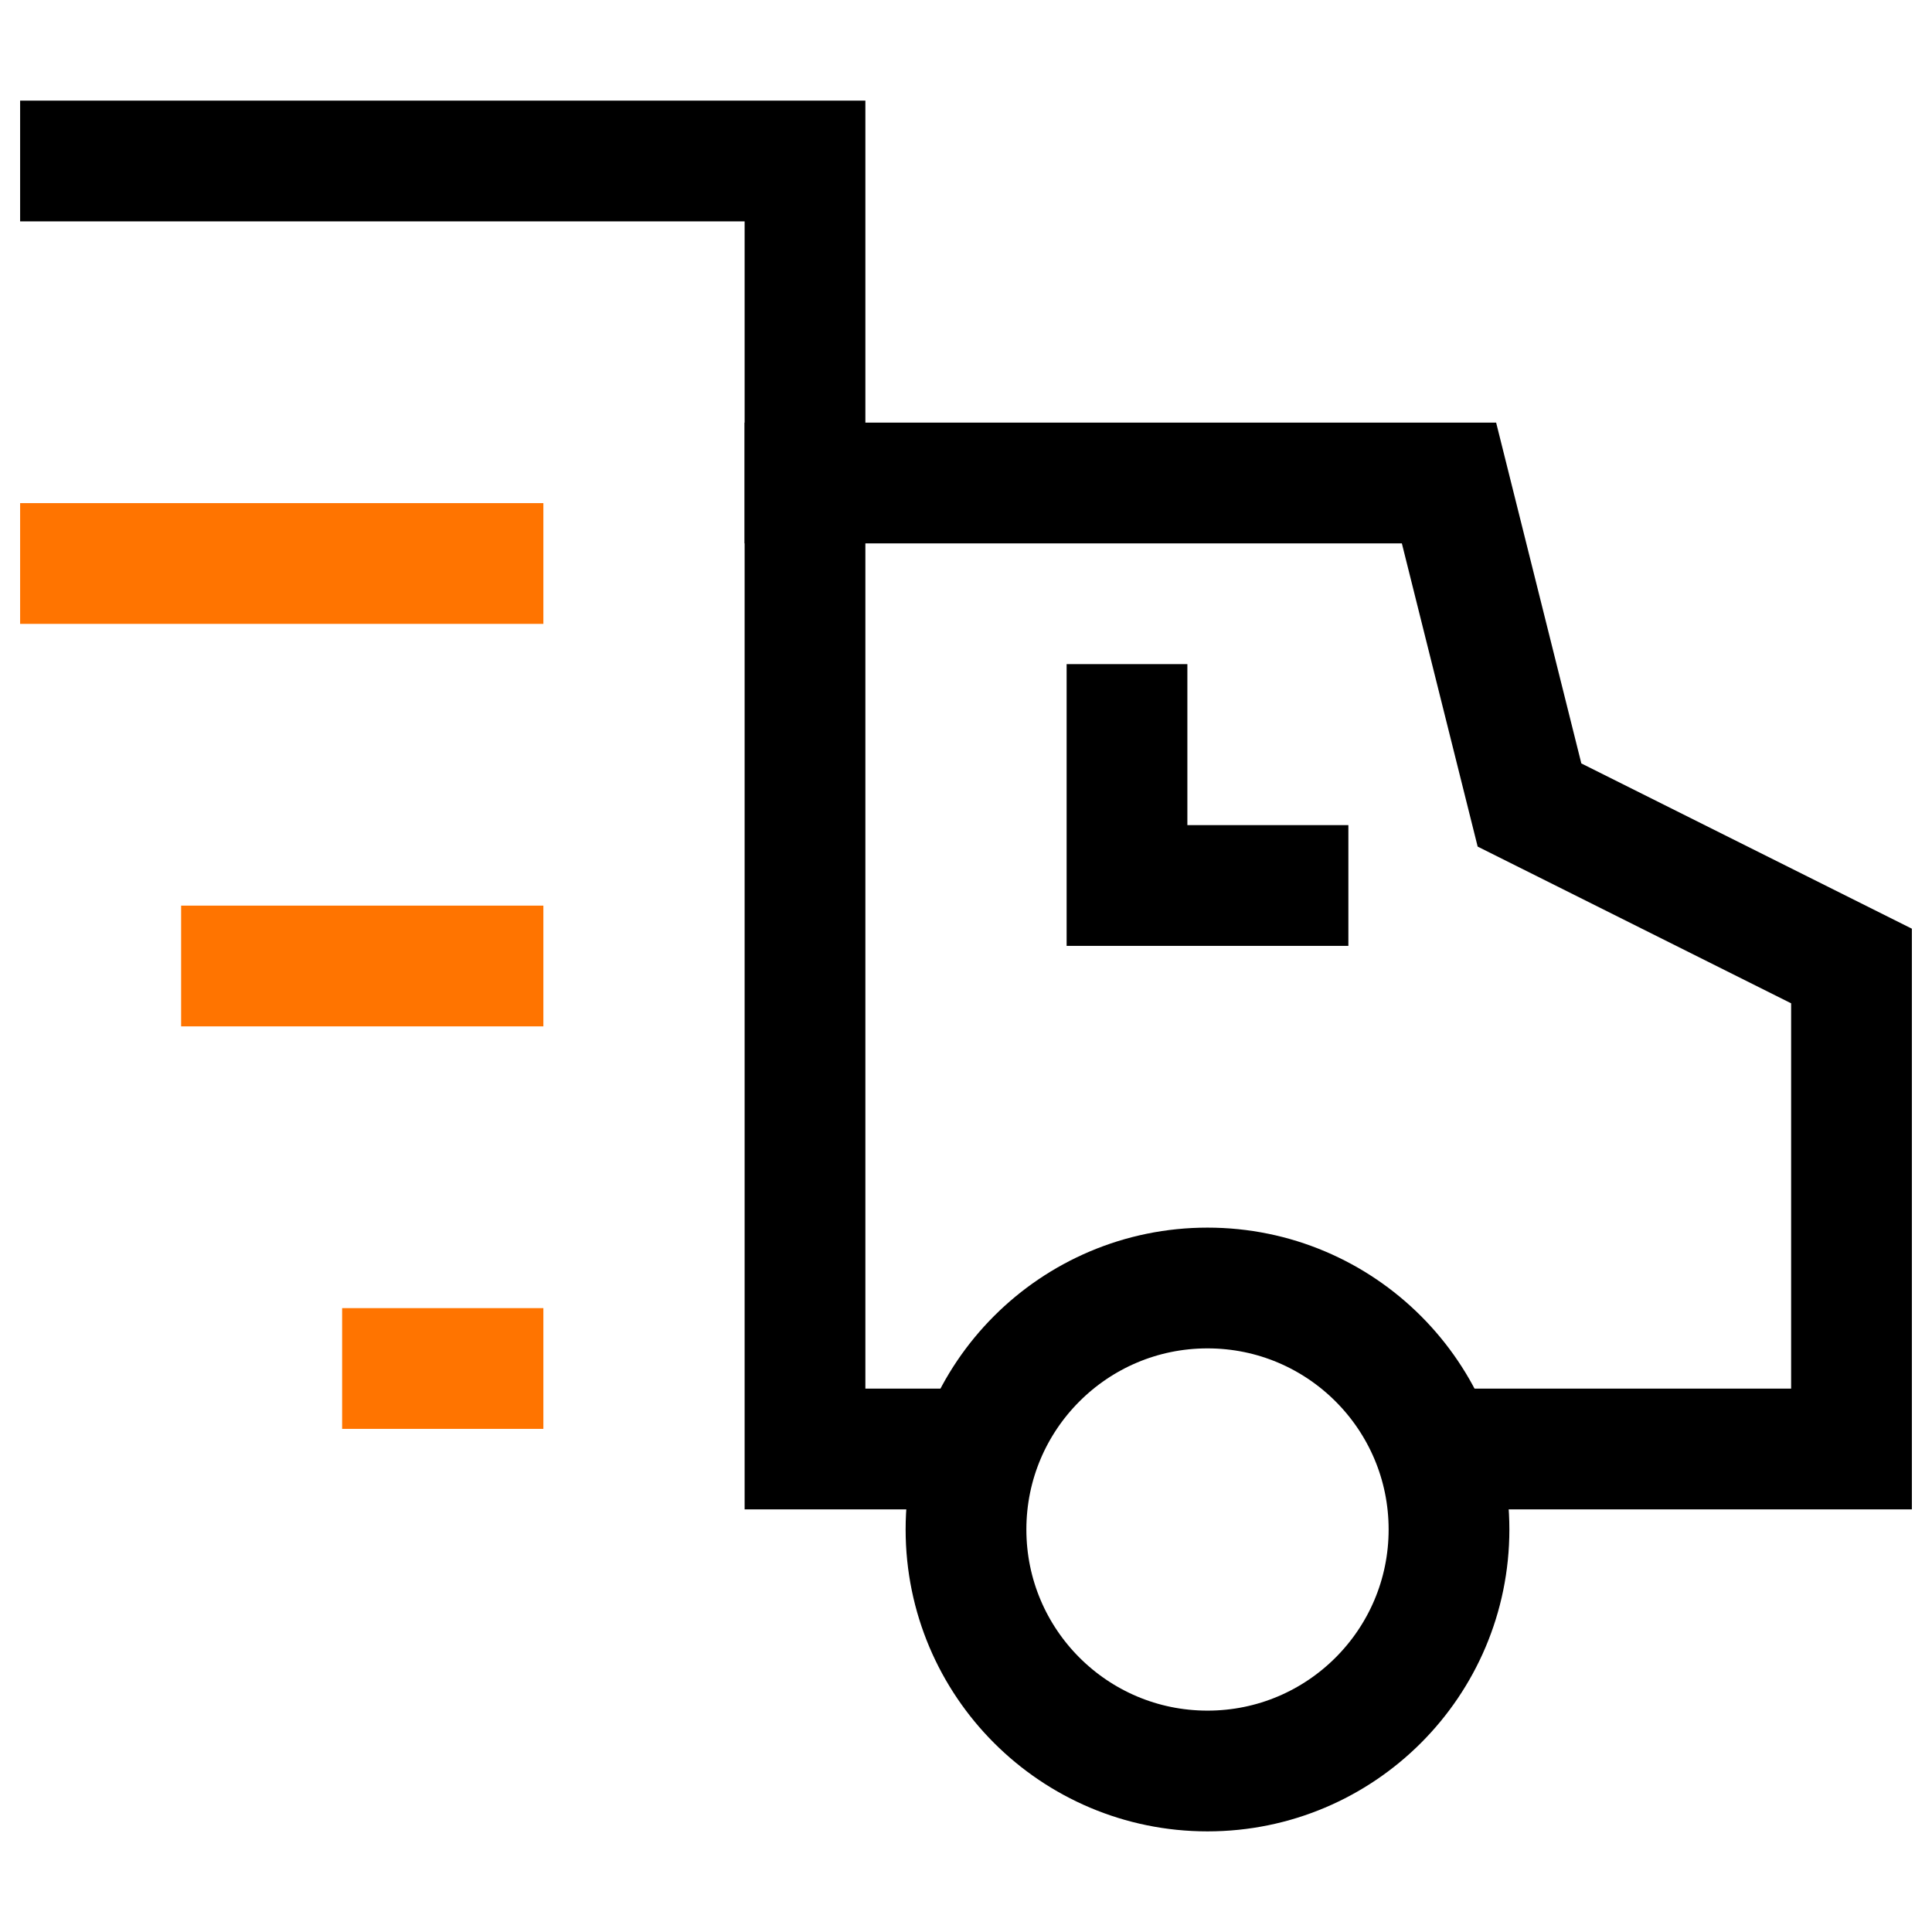
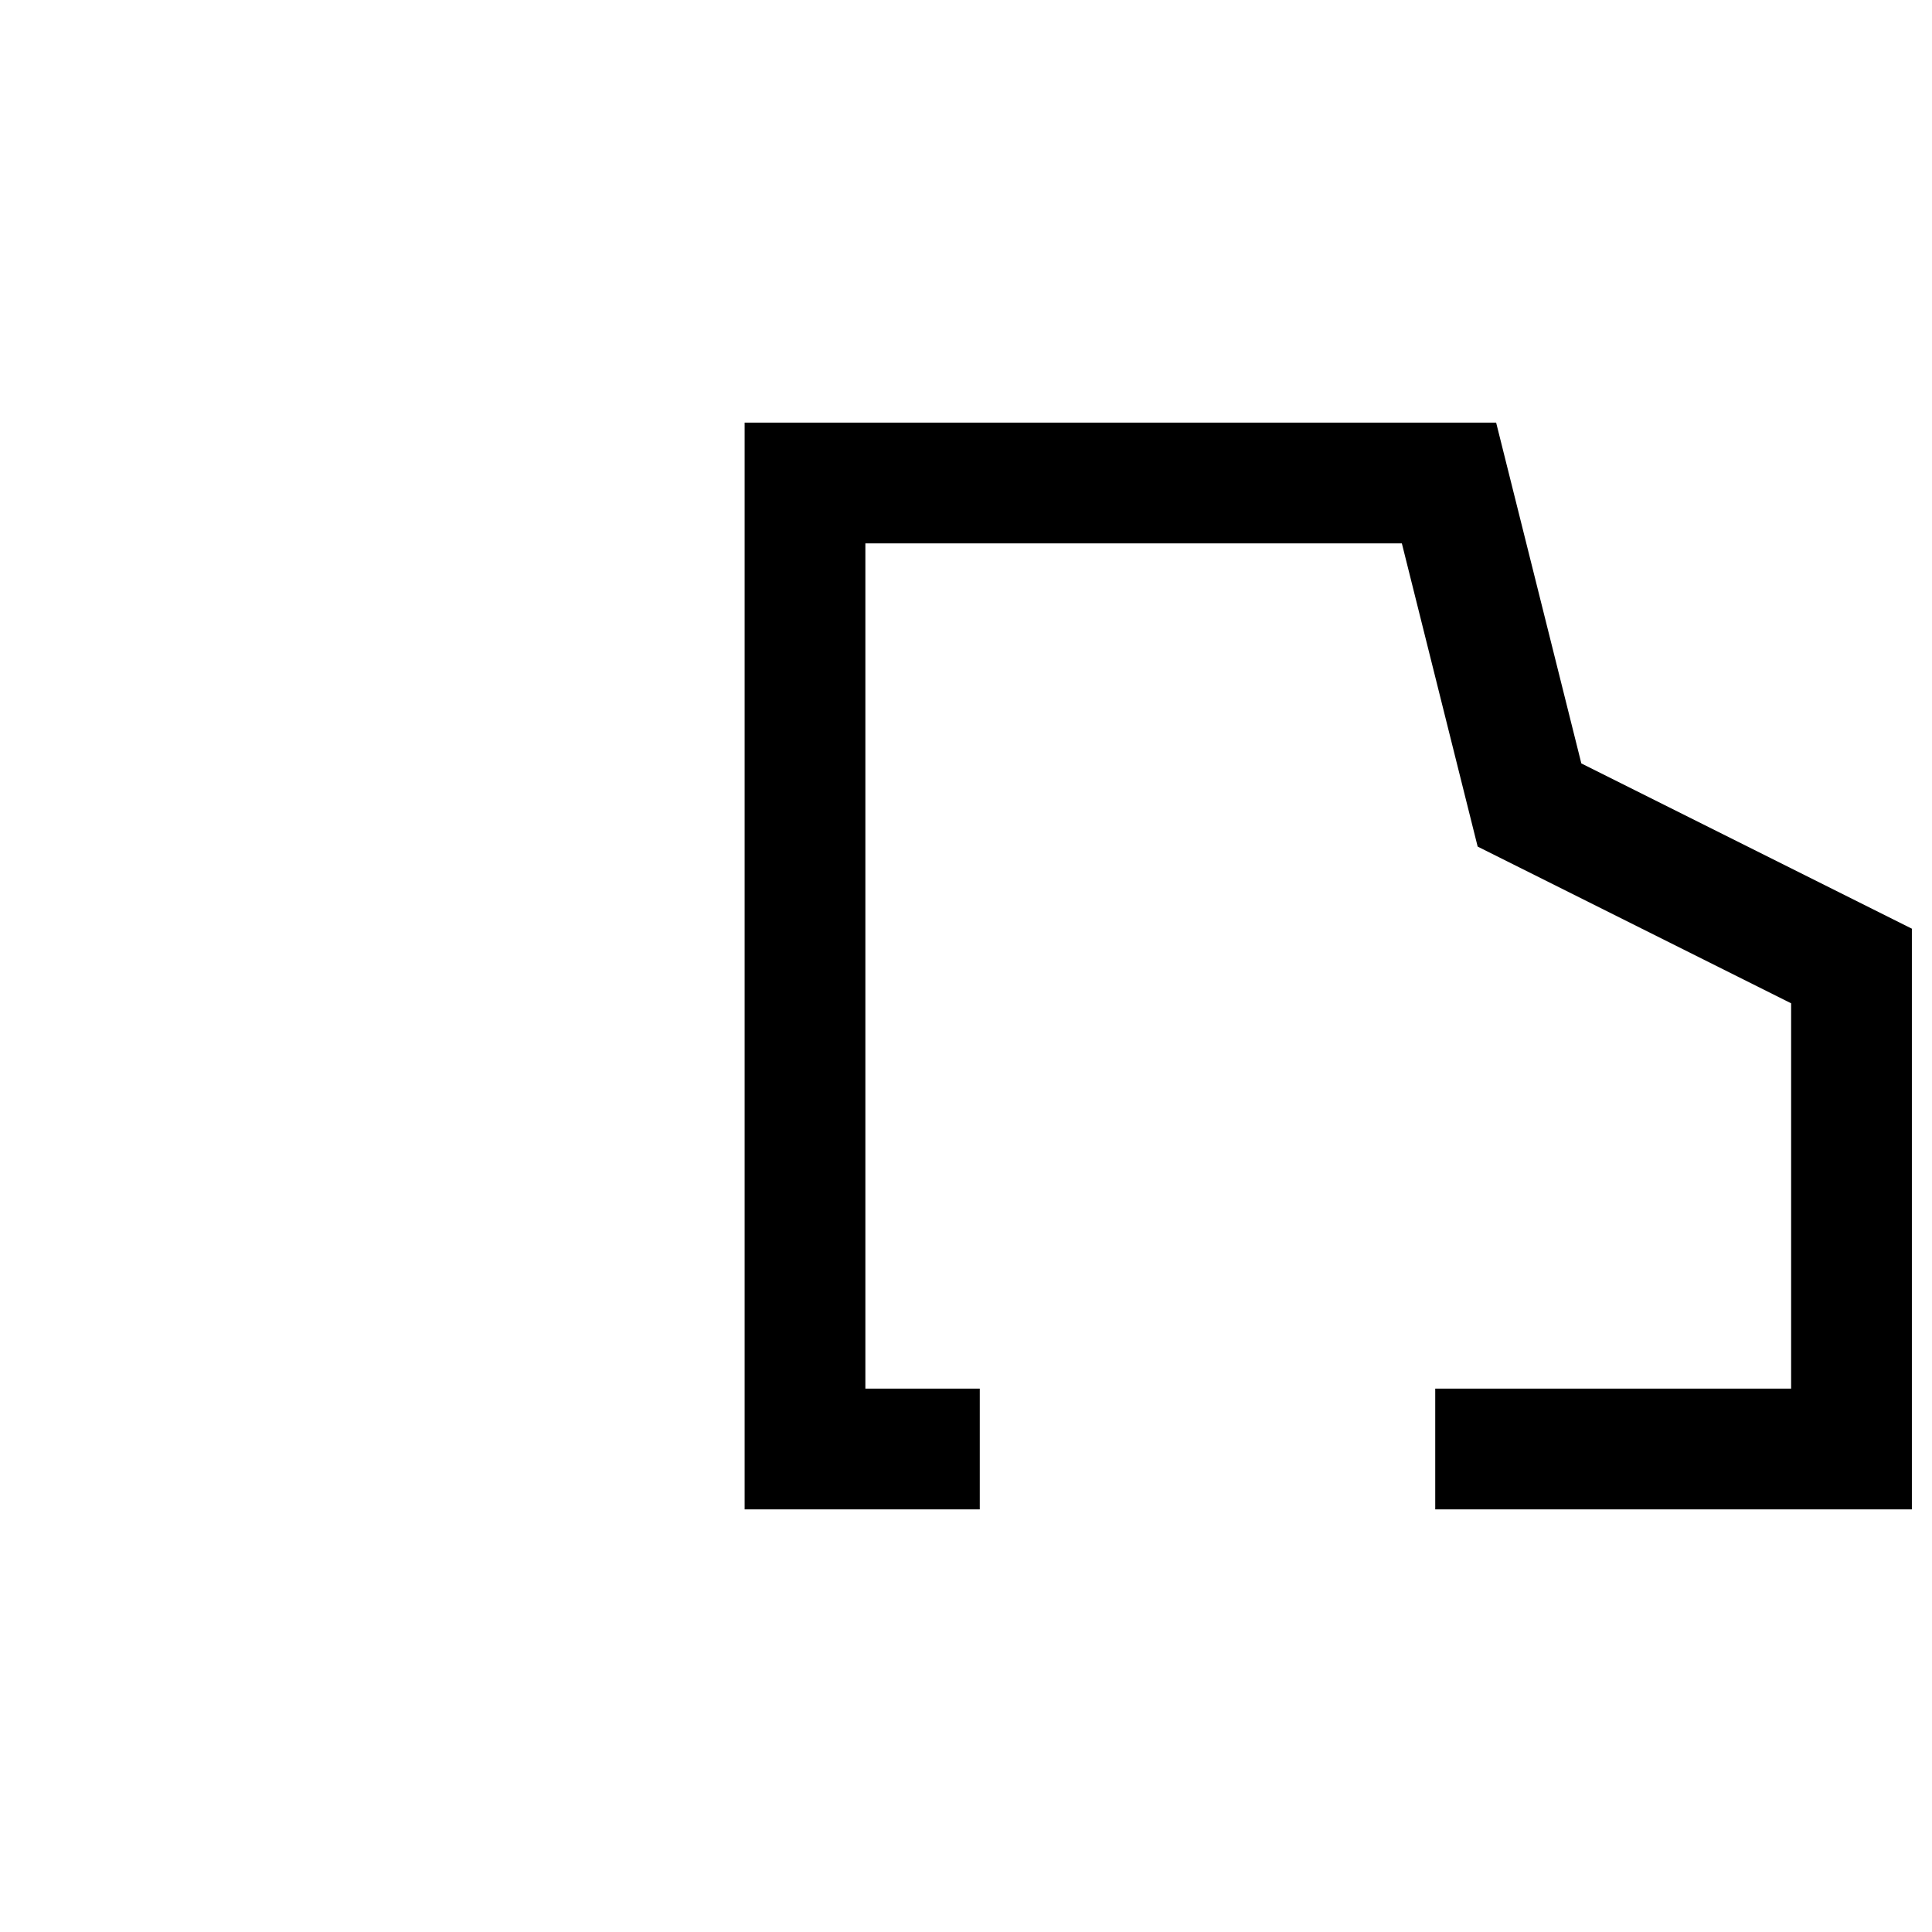
<svg xmlns="http://www.w3.org/2000/svg" viewBox="0 0 24 22" role="presentation" width="30" height="30">
  <g transform="translate(1 1)" stroke-width="1.5px" fill="none" fill-rule="evenodd">
-     <path d="M5 10H2M5 15H4" stroke="#FF7400" stroke-linecap="square" fill="none" stroke-width="1.5px" />
    <path stroke="#000000" d="M16.829 16H22v-6l-4-2-1-4H9v12h2.171" fill="none" stroke-width="1.5px" />
-     <path d="M0 5h5" stroke="#FF7400" stroke-linecap="square" fill="none" stroke-width="1.5px" />
-     <path stroke="#000000" stroke-linecap="square" d="M0 0h9v4" fill="none" stroke-width="1.5px" />
-     <circle stroke="#000000" stroke-linecap="square" cx="14" cy="17" r="3" fill="none" stroke-width="1.5px" />
-     <path stroke="#000000" stroke-linecap="square" d="M13 7v2h2" fill="none" stroke-width="1.5px" />
  </g>
</svg>